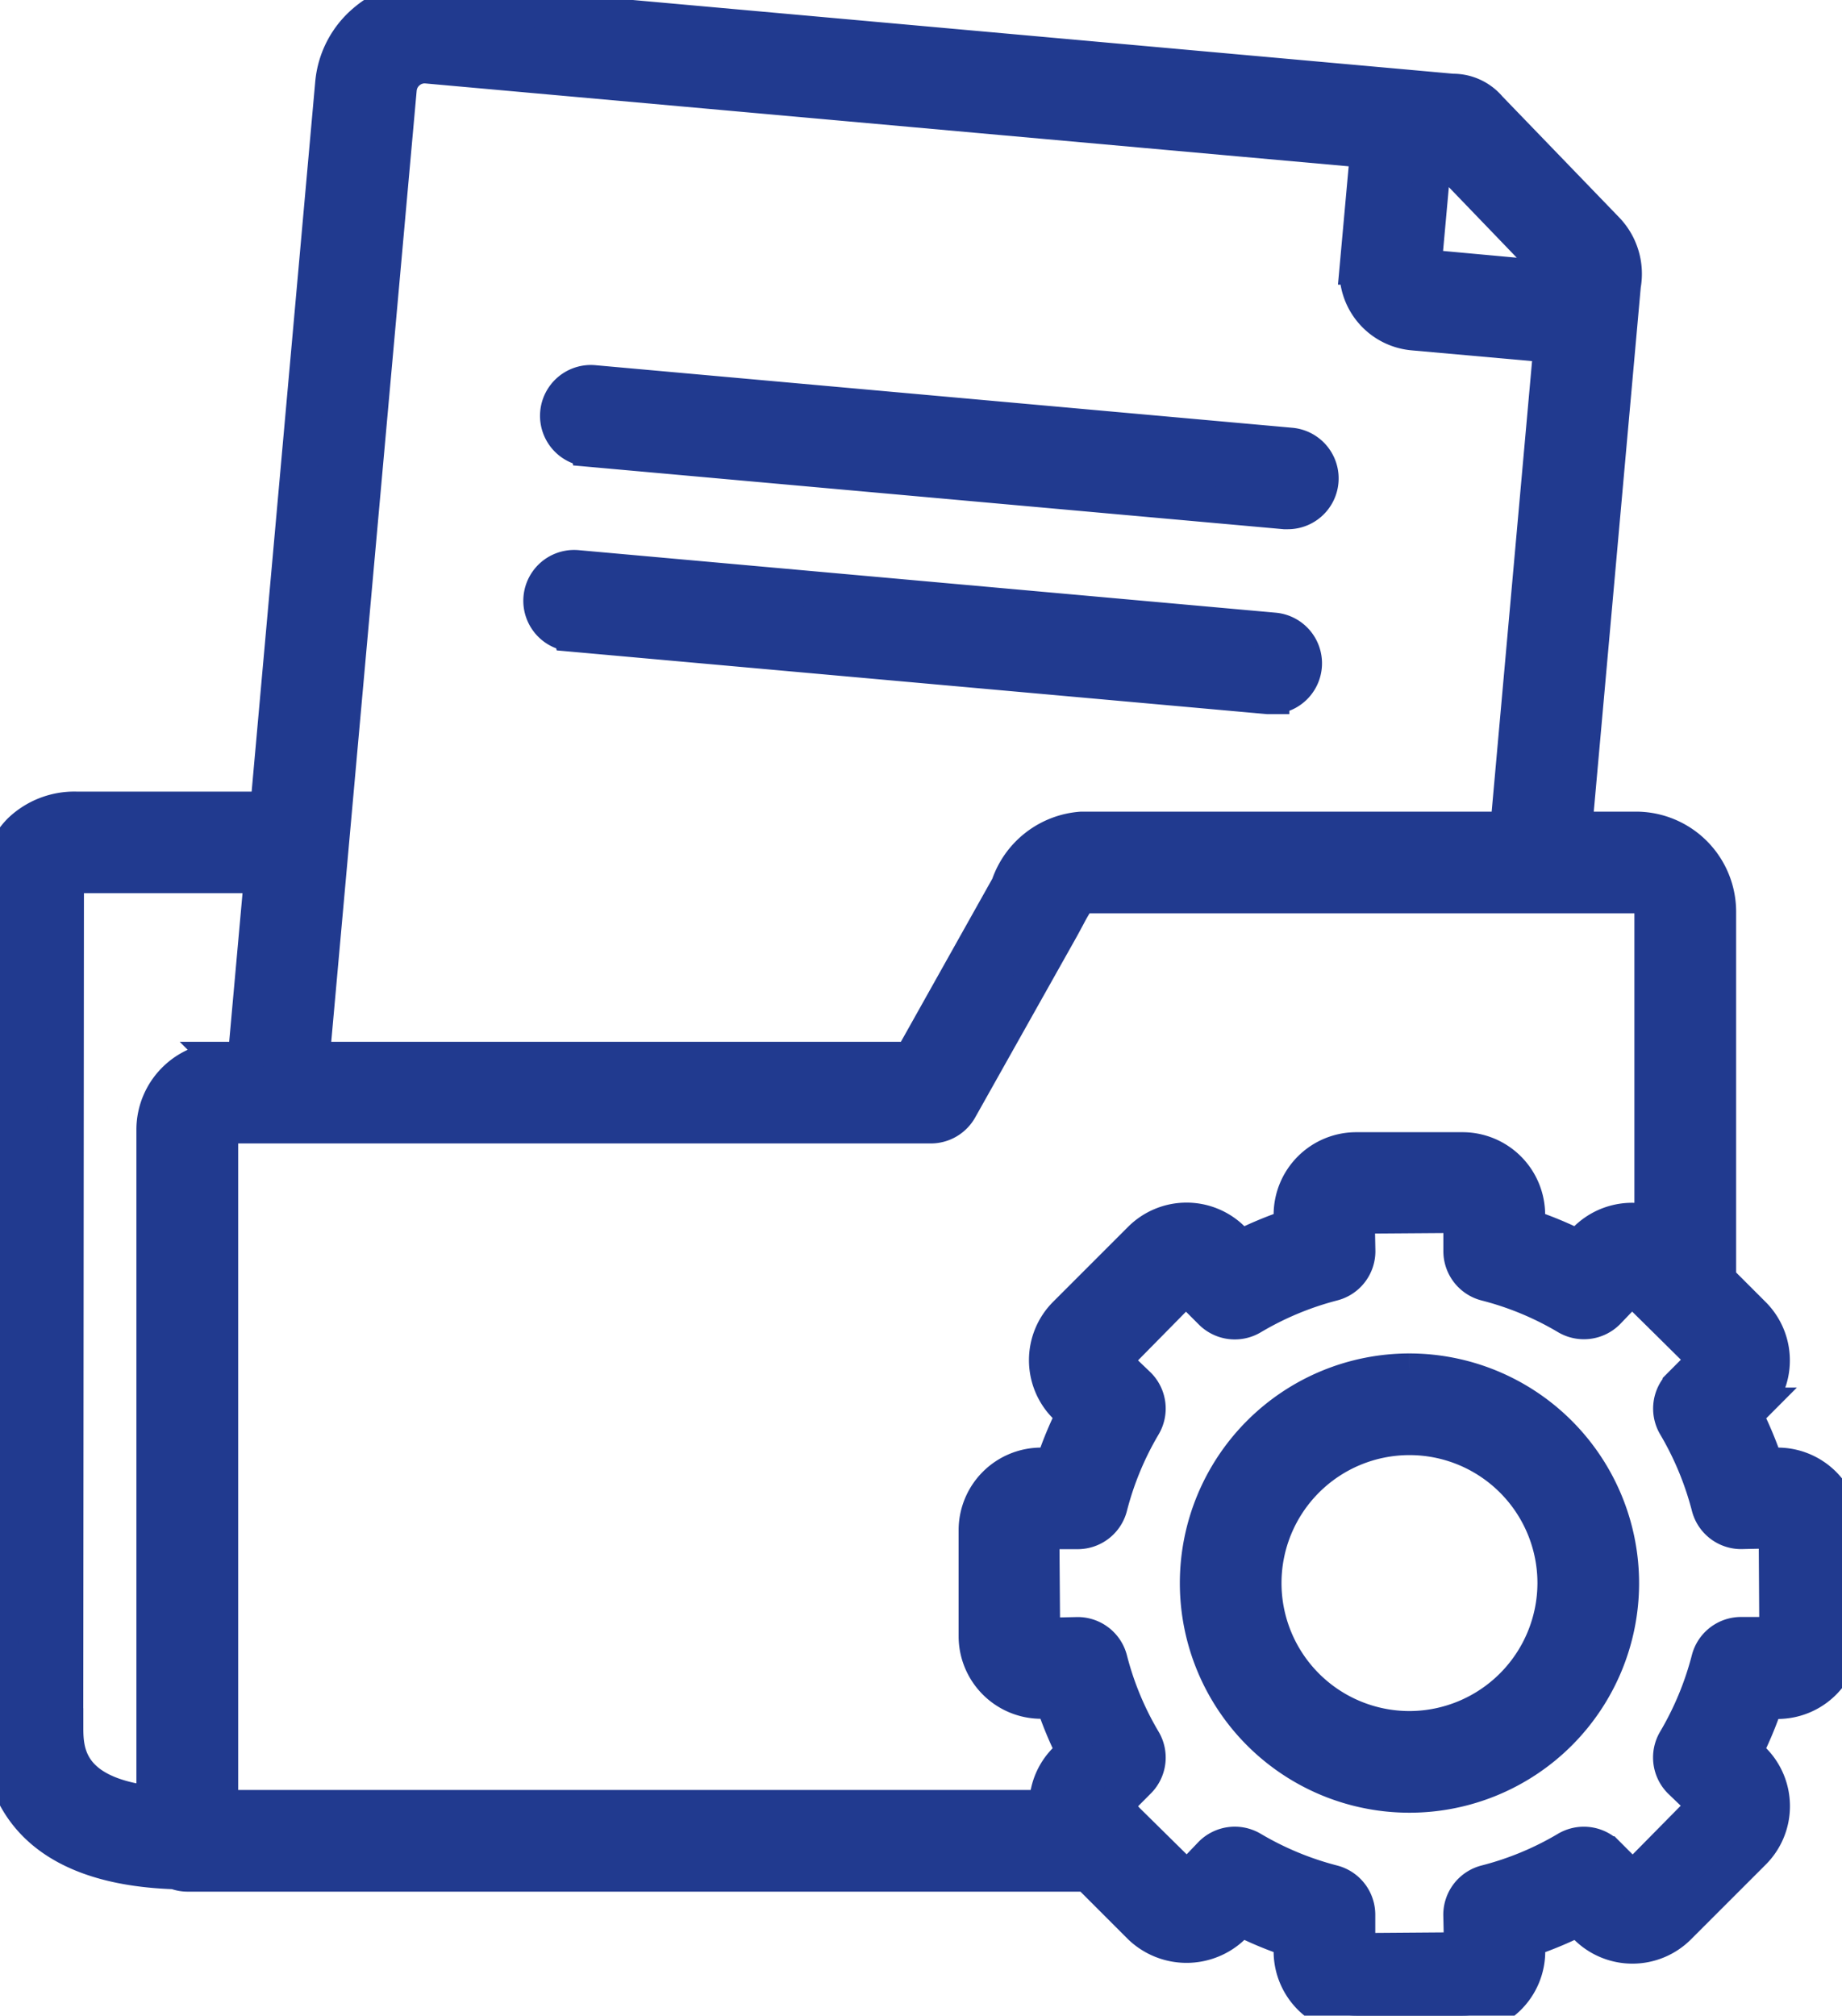
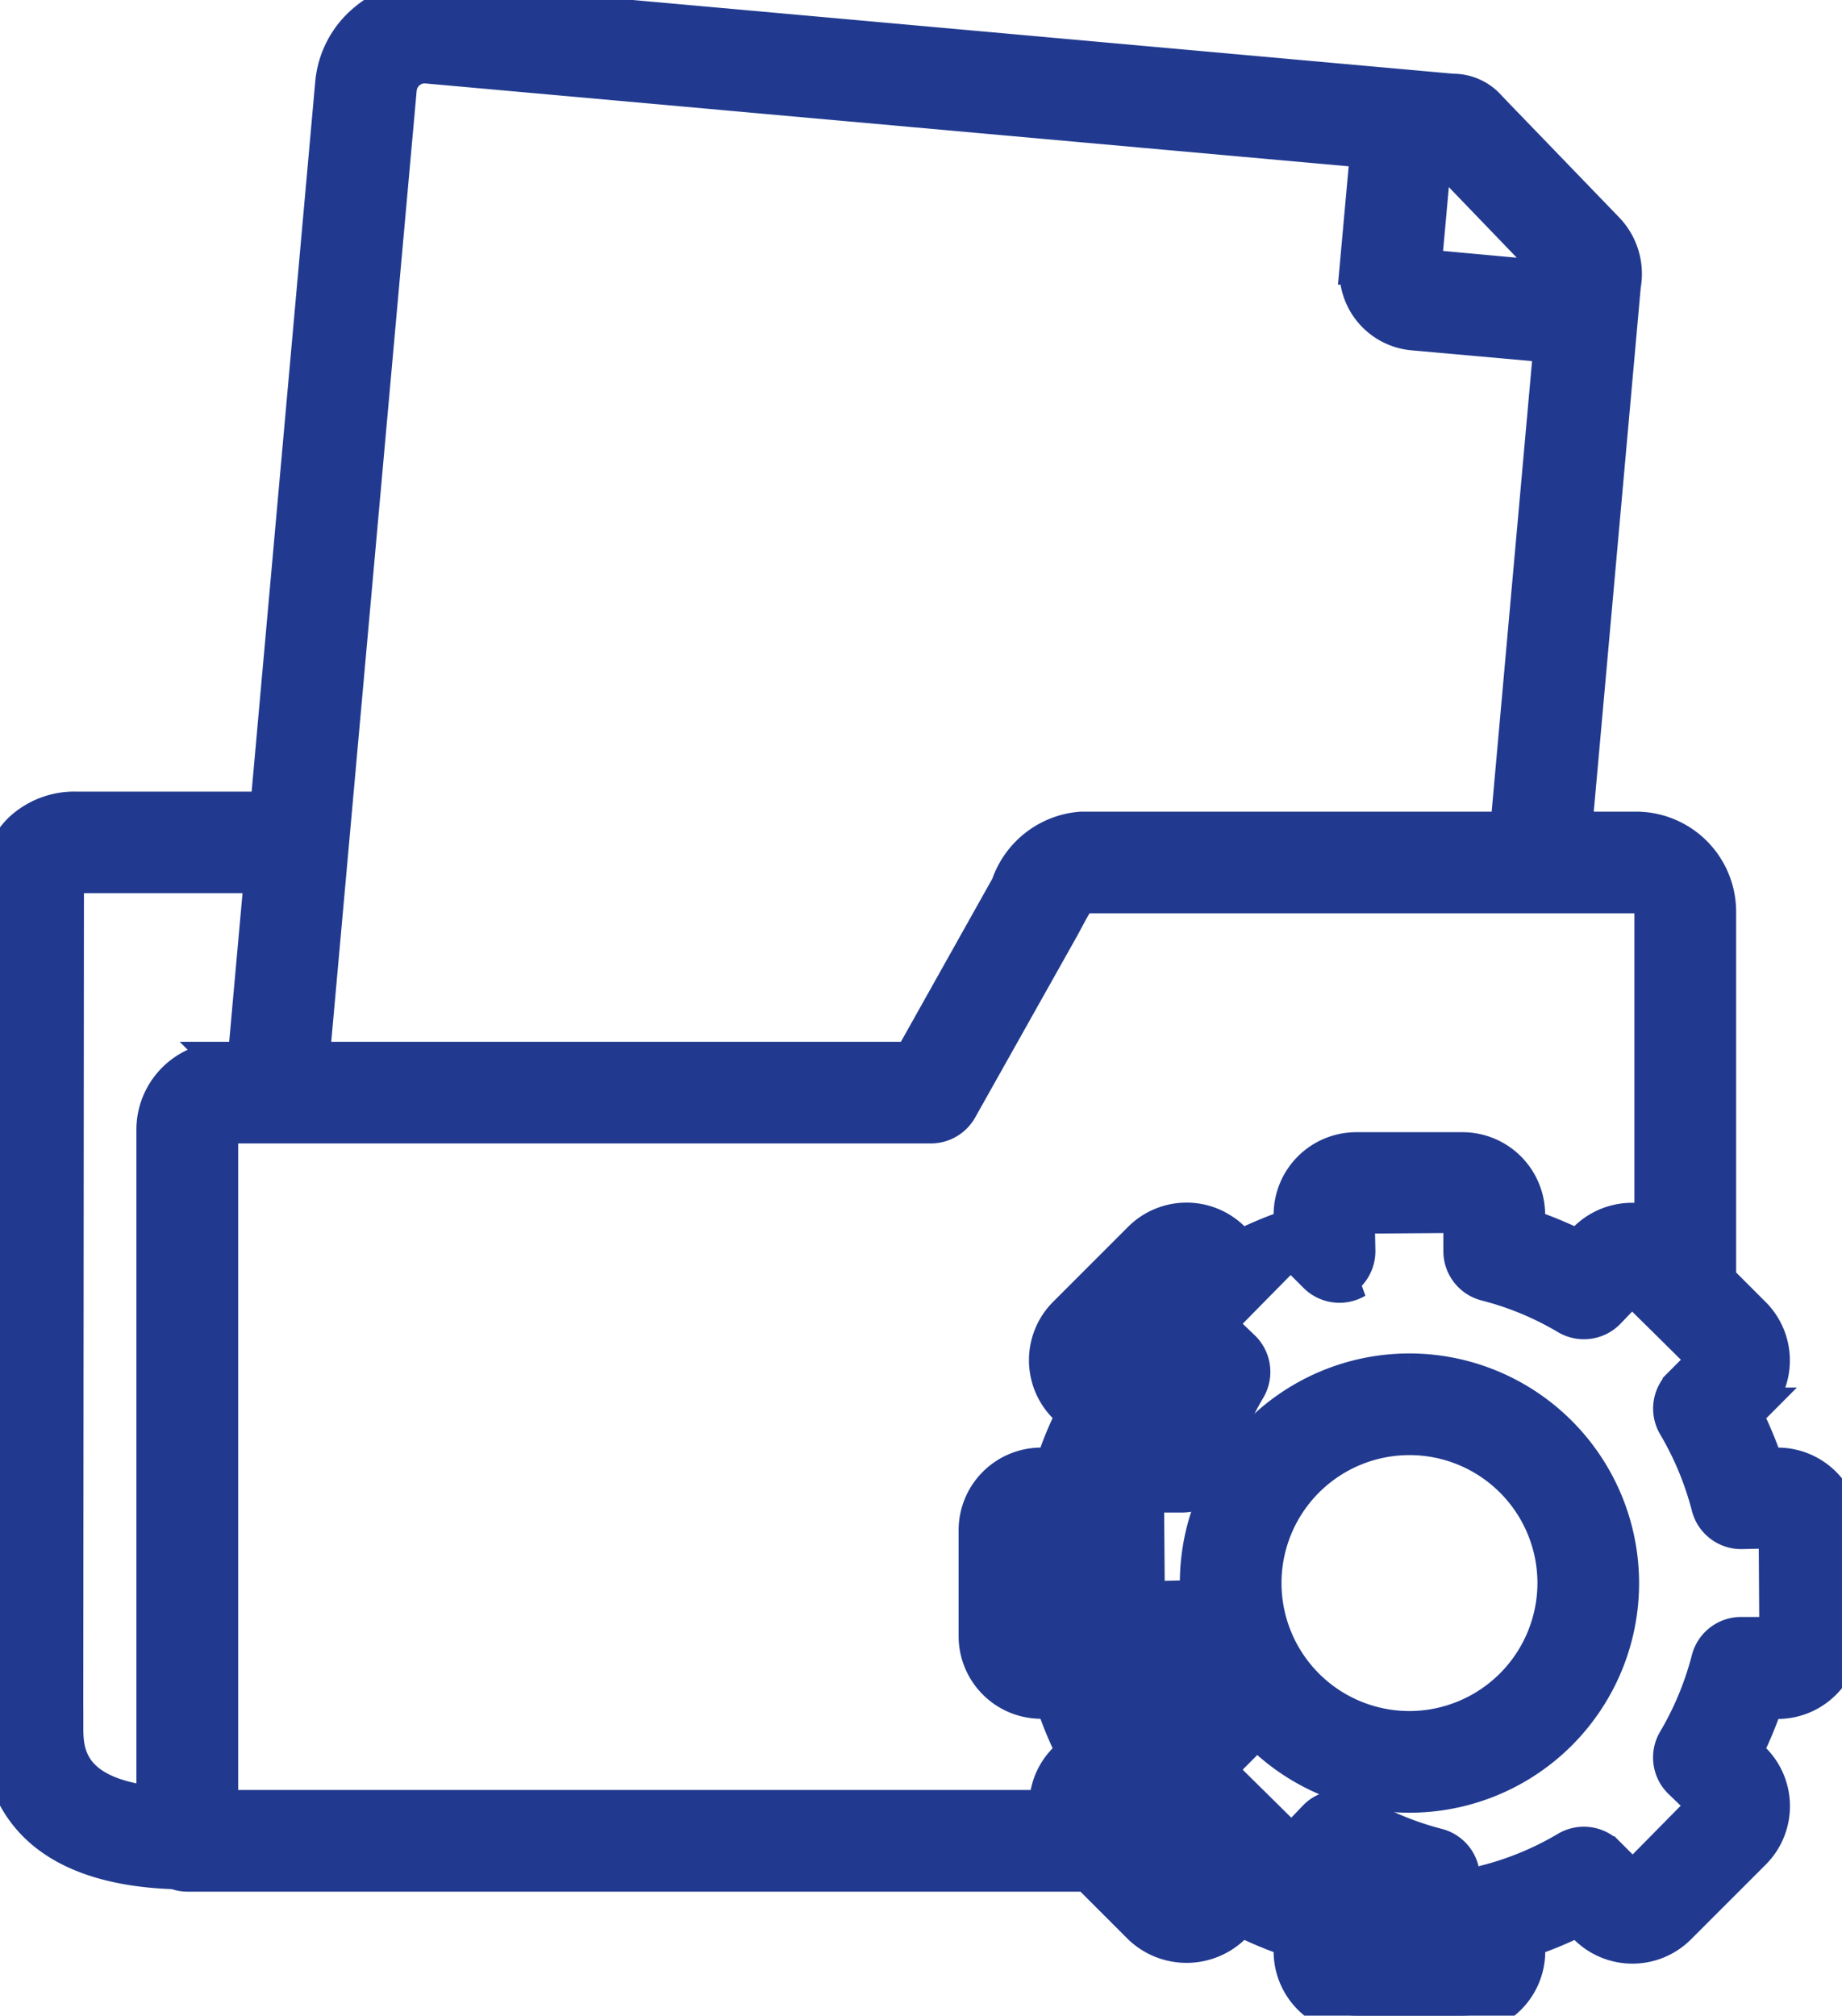
<svg xmlns="http://www.w3.org/2000/svg" id="Groupe_1163" data-name="Groupe 1163" width="50.265" height="55" viewBox="0 0 50.265 55">
  <defs>
    <clipPath id="clip-path">
      <rect id="Rectangle_2109" data-name="Rectangle 2109" width="50.265" height="55" fill="#213a8f" stroke="#213a8f" stroke-width="1" />
    </clipPath>
  </defs>
  <g id="Groupe_1160" data-name="Groupe 1160" clip-path="url(#clip-path)">
-     <path id="Tracé_963" data-name="Tracé 963" d="M48.509,40h-.333a10.367,10.367,0,0,0-.583-1.4l.237-.238a1.755,1.755,0,0,0,0-2.479l-.954-.954V24.876a2.233,2.233,0,0,0-2.232-2.229h-1.7L44.277,7.779a1.72,1.72,0,0,0-.463-1.51l-3.185-3.3a1.277,1.277,0,0,0-.995-.457L38.391,2.4h0L11.816.012a2.462,2.462,0,0,0-1.824.57A2.477,2.477,0,0,0,9.1,2.276L7.324,22.1H2.081a2.118,2.118,0,0,0-1.514.584,1.888,1.888,0,0,0-.549,1.371L0,47.113c0,1.747.851,3.813,4.788,3.939a.879.879,0,0,0,.322.065H29.691l1.449,1.449a1.8,1.8,0,0,0,2.478,0l.237-.237a10.278,10.278,0,0,0,1.4.582v.336A1.756,1.756,0,0,0,37.014,55h2.9a1.755,1.755,0,0,0,1.753-1.752v-.336a10.145,10.145,0,0,0,1.4-.581l.24.24a1.759,1.759,0,0,0,2.478,0l2.048-2.048a1.754,1.754,0,0,0,0-2.477l-.24-.241a10.373,10.373,0,0,0,.582-1.4h.333a1.757,1.757,0,0,0,1.756-1.753v-2.9A1.756,1.756,0,0,0,48.509,40ZM45.1,24.876v8.537a1.763,1.763,0,0,0-1.8.413l-.236.237a10.148,10.148,0,0,0-1.4-.581v-.335a1.755,1.755,0,0,0-1.753-1.753h-2.9a1.756,1.756,0,0,0-1.756,1.753v.335a10.26,10.26,0,0,0-1.4.582l-.237-.237a1.756,1.756,0,0,0-2.478,0l-2.049,2.049a1.754,1.754,0,0,0,0,2.478l.237.237A10.269,10.269,0,0,0,28.747,40h-.336a1.755,1.755,0,0,0-1.752,1.752v2.9A1.755,1.755,0,0,0,28.411,46.4h.336a10.207,10.207,0,0,0,.582,1.405l-.237.238a1.742,1.742,0,0,0-.506,1.3H6V30.82a.12.12,0,0,1,.118-.119H25.4a.889.889,0,0,0,.774-.452l2.775-4.94.162-.3c.106-.2.284-.539.405-.587H44.645A.463.463,0,0,1,45.1,24.876ZM42.522,7.487c0,.041-.007.085-.012.135v.015L38.836,7.3l.277-3.062.309.028ZM10.872,2.433a.718.718,0,0,1,.257-.489.707.707,0,0,1,.527-.165l25.69,2.306-.288,3.183a1.658,1.658,0,0,0,1.5,1.793L42.35,9.4,41.162,22.647H29.513a2.257,2.257,0,0,0-1.975,1.533l-2.661,4.747H8.492Zm-9.1,44.68.019-23.059a.19.19,0,0,1,.026-.114.538.538,0,0,1,.27-.067H7.165l-.454,5.054h-.6A1.9,1.9,0,0,0,4.222,30.82V49.242C1.782,48.991,1.774,47.747,1.774,47.113Zm45.739-2.491a.886.886,0,0,0-.859.666,8.568,8.568,0,0,1-.92,2.218.887.887,0,0,0,.135,1.076l.708.681-2.021,2.049-.706-.707a.888.888,0,0,0-1.082-.135,8.418,8.418,0,0,1-2.215.918.888.888,0,0,0-.666.859l.021.978-2.877.022v-1a.886.886,0,0,0-.665-.859,8.523,8.523,0,0,1-2.216-.92.888.888,0,0,0-1.08.136l-.676.707-1.662-1.639a.87.87,0,0,0-.122-.12l-.263-.259.707-.71a.886.886,0,0,0,.133-1.078,8.421,8.421,0,0,1-.918-2.215.888.888,0,0,0-.859-.666l-.978.022-.022-2.874h1a.887.887,0,0,0,.859-.666,8.492,8.492,0,0,1,.919-2.219.887.887,0,0,0-.136-1.079l-.707-.677,2.018-2.049.707.707a.888.888,0,0,0,1.08.136A8.521,8.521,0,0,1,36.367,35a.886.886,0,0,0,.665-.859l-.019-.978,2.874-.021v1a.888.888,0,0,0,.666.859,8.415,8.415,0,0,1,2.215.918.889.889,0,0,0,1.082-.135l.678-.707.812.8c.019.021.038.039.059.058L46.576,37.1l-.706.709a.887.887,0,0,0-.136,1.077,8.582,8.582,0,0,1,.92,2.218.887.887,0,0,0,.859.666l.978-.022.018,2.874h-1Z" transform="translate(0 0)" fill="#213a8f" stroke="#213a8f" stroke-width="1" />
+     <path id="Tracé_963" data-name="Tracé 963" d="M48.509,40h-.333a10.367,10.367,0,0,0-.583-1.4l.237-.238a1.755,1.755,0,0,0,0-2.479l-.954-.954V24.876a2.233,2.233,0,0,0-2.232-2.229h-1.7L44.277,7.779a1.72,1.72,0,0,0-.463-1.51l-3.185-3.3a1.277,1.277,0,0,0-.995-.457L38.391,2.4h0L11.816.012a2.462,2.462,0,0,0-1.824.57A2.477,2.477,0,0,0,9.1,2.276L7.324,22.1H2.081a2.118,2.118,0,0,0-1.514.584,1.888,1.888,0,0,0-.549,1.371L0,47.113c0,1.747.851,3.813,4.788,3.939a.879.879,0,0,0,.322.065H29.691l1.449,1.449a1.8,1.8,0,0,0,2.478,0l.237-.237a10.278,10.278,0,0,0,1.4.582v.336A1.756,1.756,0,0,0,37.014,55h2.9a1.755,1.755,0,0,0,1.753-1.752v-.336a10.145,10.145,0,0,0,1.4-.581l.24.24a1.759,1.759,0,0,0,2.478,0l2.048-2.048a1.754,1.754,0,0,0,0-2.477l-.24-.241a10.373,10.373,0,0,0,.582-1.4h.333a1.757,1.757,0,0,0,1.756-1.753v-2.9A1.756,1.756,0,0,0,48.509,40ZM45.1,24.876v8.537a1.763,1.763,0,0,0-1.8.413l-.236.237a10.148,10.148,0,0,0-1.4-.581v-.335a1.755,1.755,0,0,0-1.753-1.753h-2.9a1.756,1.756,0,0,0-1.756,1.753v.335a10.26,10.26,0,0,0-1.4.582l-.237-.237a1.756,1.756,0,0,0-2.478,0l-2.049,2.049a1.754,1.754,0,0,0,0,2.478l.237.237A10.269,10.269,0,0,0,28.747,40h-.336a1.755,1.755,0,0,0-1.752,1.752v2.9A1.755,1.755,0,0,0,28.411,46.4h.336a10.207,10.207,0,0,0,.582,1.405l-.237.238a1.742,1.742,0,0,0-.506,1.3H6V30.82a.12.12,0,0,1,.118-.119H25.4a.889.889,0,0,0,.774-.452l2.775-4.94.162-.3c.106-.2.284-.539.405-.587H44.645A.463.463,0,0,1,45.1,24.876ZM42.522,7.487c0,.041-.007.085-.012.135v.015L38.836,7.3l.277-3.062.309.028ZM10.872,2.433a.718.718,0,0,1,.257-.489.707.707,0,0,1,.527-.165l25.69,2.306-.288,3.183a1.658,1.658,0,0,0,1.5,1.793L42.35,9.4,41.162,22.647H29.513a2.257,2.257,0,0,0-1.975,1.533l-2.661,4.747H8.492Zm-9.1,44.68.019-23.059a.19.19,0,0,1,.026-.114.538.538,0,0,1,.27-.067H7.165l-.454,5.054h-.6A1.9,1.9,0,0,0,4.222,30.82V49.242C1.782,48.991,1.774,47.747,1.774,47.113Zm45.739-2.491a.886.886,0,0,0-.859.666,8.568,8.568,0,0,1-.92,2.218.887.887,0,0,0,.135,1.076l.708.681-2.021,2.049-.706-.707a.888.888,0,0,0-1.082-.135,8.418,8.418,0,0,1-2.215.918.888.888,0,0,0-.666.859v-1a.886.886,0,0,0-.665-.859,8.523,8.523,0,0,1-2.216-.92.888.888,0,0,0-1.08.136l-.676.707-1.662-1.639a.87.87,0,0,0-.122-.12l-.263-.259.707-.71a.886.886,0,0,0,.133-1.078,8.421,8.421,0,0,1-.918-2.215.888.888,0,0,0-.859-.666l-.978.022-.022-2.874h1a.887.887,0,0,0,.859-.666,8.492,8.492,0,0,1,.919-2.219.887.887,0,0,0-.136-1.079l-.707-.677,2.018-2.049.707.707a.888.888,0,0,0,1.08.136A8.521,8.521,0,0,1,36.367,35a.886.886,0,0,0,.665-.859l-.019-.978,2.874-.021v1a.888.888,0,0,0,.666.859,8.415,8.415,0,0,1,2.215.918.889.889,0,0,0,1.082-.135l.678-.707.812.8c.019.021.038.039.059.058L46.576,37.1l-.706.709a.887.887,0,0,0-.136,1.077,8.582,8.582,0,0,1,.92,2.218.887.887,0,0,0,.859.666l.978-.022.018,2.874h-1Z" transform="translate(0 0)" fill="#213a8f" stroke="#213a8f" stroke-width="1" />
    <path id="Tracé_964" data-name="Tracé 964" d="M300.626,337.561a5.766,5.766,0,1,0,5.766,5.766,5.773,5.773,0,0,0-5.766-5.766m0,9.758a3.992,3.992,0,1,1,3.992-3.992,4,4,0,0,1-3.992,3.992" transform="translate(-262.164 -300.13)" fill="#213a8f" stroke="#213a8f" stroke-width="1" />
-     <path id="Tracé_965" data-name="Tracé 965" d="M138.2,96.13l19.012,1.707c.027,0,.054,0,.08,0a.887.887,0,0,0,.078-1.771l-19.012-1.707a.887.887,0,1,0-.159,1.767Z" transform="translate(-122.155 -83.896)" fill="#213a8f" stroke="#213a8f" stroke-width="1" />
-     <path id="Tracé_966" data-name="Tracé 966" d="M134.1,141.655l19.014,1.706c.027,0,.054,0,.08,0a.887.887,0,0,0,.078-1.771l-19.014-1.706a.887.887,0,1,0-.159,1.767Z" transform="translate(-118.511 -124.374)" fill="#213a8f" stroke="#213a8f" stroke-width="1" />
  </g>
</svg>